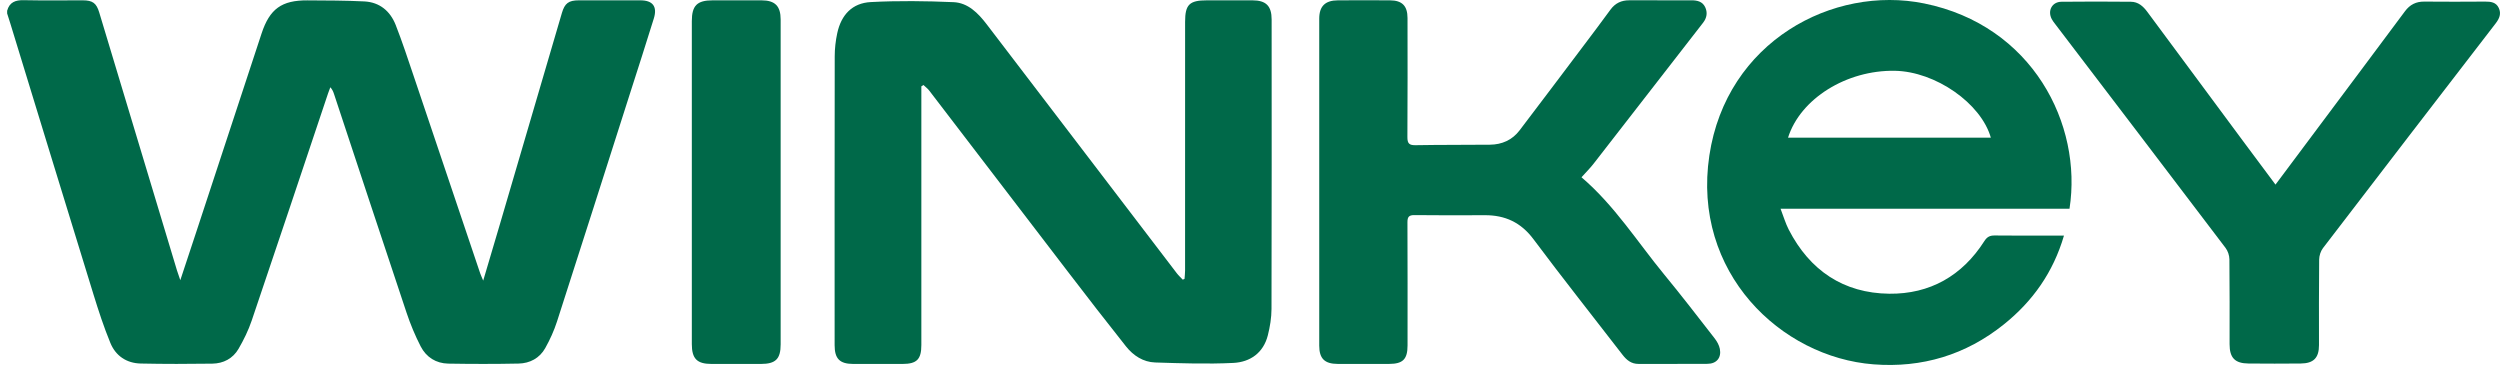
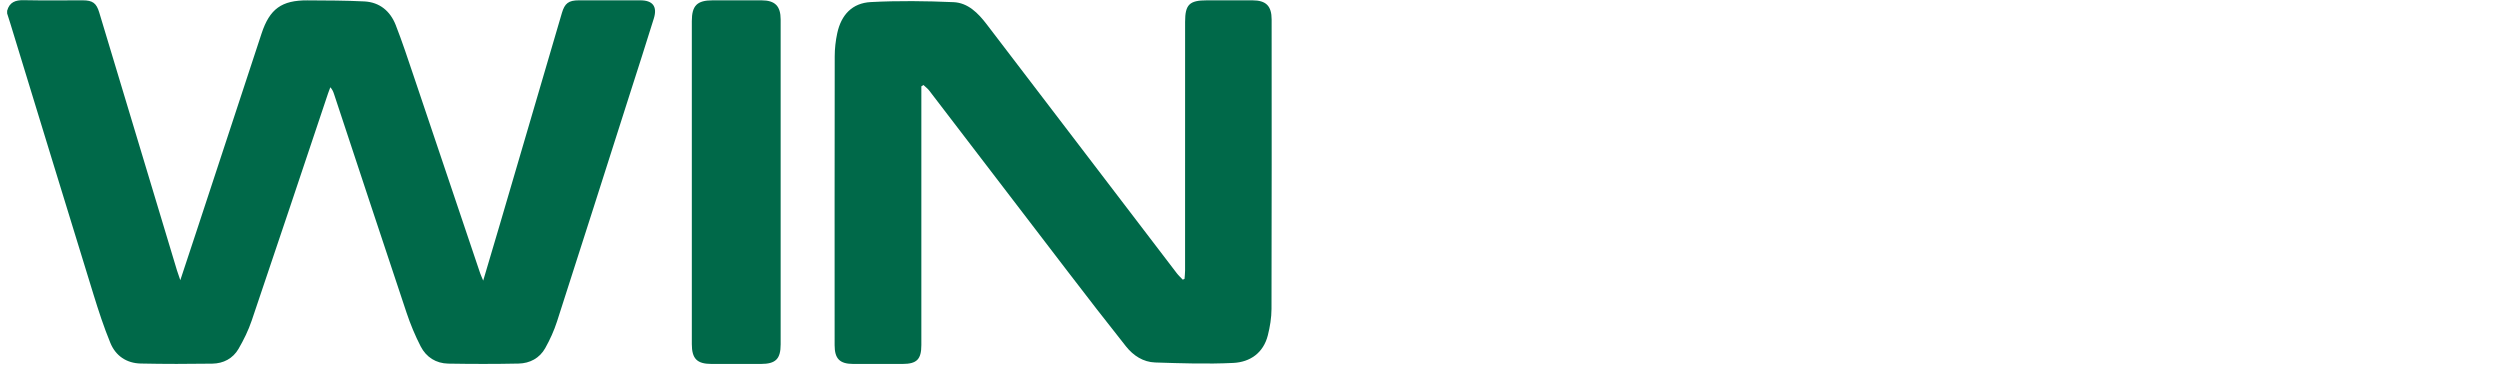
<svg xmlns="http://www.w3.org/2000/svg" width="274" height="40" viewBox="0 0 274 40" fill="none">
  <path d="M0.783 1.178C1.04 0.236 1.693 -0.001 2.61 0.02C4.761 0.067 6.913 0.033 9.065 0.036C10.156 0.036 10.568 0.34 10.876 1.366C13.718 10.792 16.557 20.219 19.399 29.645C19.489 29.94 19.598 30.229 19.761 30.71C20.38 28.839 20.939 27.161 21.491 25.482C23.883 18.212 26.271 10.941 28.667 3.674C29.558 0.972 30.867 0.023 33.706 0.04C35.782 0.052 37.861 0.052 39.932 0.156C41.608 0.241 42.769 1.216 43.367 2.735C44.096 4.594 44.717 6.495 45.357 8.387C47.784 15.568 50.199 22.753 52.621 29.935C52.696 30.159 52.8 30.371 52.959 30.756C53.603 28.578 54.2 26.575 54.791 24.57C57.057 16.854 59.319 9.137 61.584 1.422C61.895 0.363 62.321 0.037 63.432 0.036C65.681 0.032 67.932 0.033 70.181 0.036C71.531 0.036 72.066 0.705 71.663 2.012C70.803 4.807 69.896 7.587 69.006 10.373C66.36 18.661 63.722 26.951 61.05 35.23C60.723 36.242 60.275 37.233 59.754 38.16C59.136 39.257 58.074 39.822 56.835 39.847C54.269 39.9 51.702 39.897 49.136 39.853C47.788 39.829 46.717 39.15 46.108 37.968C45.498 36.782 44.98 35.536 44.557 34.27C41.89 26.296 39.26 18.311 36.617 10.329C36.535 10.081 36.448 9.833 36.203 9.563C36.12 9.791 36.029 10.018 35.951 10.248C33.169 18.544 30.4 26.844 27.589 35.13C27.225 36.205 26.714 37.249 26.143 38.232C25.528 39.294 24.487 39.838 23.269 39.856C20.654 39.893 18.037 39.9 15.423 39.843C13.871 39.809 12.679 39.003 12.096 37.585C11.384 35.854 10.799 34.066 10.247 32.275C7.192 22.377 4.166 12.473 1.131 2.57C1.018 2.203 0.899 1.837 0.783 1.472C0.783 1.373 0.783 1.276 0.783 1.178Z" fill="#006949" />
  <path d="M100.98 9.465V10.407C100.98 19.542 100.98 28.677 100.98 37.814C100.98 39.379 100.485 39.884 98.931 39.888C97.122 39.894 95.312 39.897 93.504 39.888C92.031 39.881 91.475 39.314 91.475 37.836C91.473 27.284 91.467 16.731 91.485 6.179C91.485 5.332 91.583 4.471 91.761 3.643C92.194 1.624 93.408 0.332 95.437 0.227C98.454 0.068 101.489 0.108 104.509 0.237C106.088 0.305 107.2 1.435 108.126 2.643C111.766 7.392 115.392 12.152 119.023 16.91C122.342 21.26 125.659 25.611 128.983 29.956C129.175 30.207 129.416 30.421 129.633 30.653C129.698 30.622 129.761 30.593 129.825 30.562C129.846 30.26 129.884 29.957 129.884 29.655C129.887 20.568 129.887 11.482 129.887 2.395C129.887 0.497 130.357 0.037 132.284 0.036C133.947 0.036 135.609 0.032 137.272 0.036C138.752 0.04 139.37 0.648 139.371 2.131C139.376 12.707 139.385 23.284 139.357 33.861C139.354 34.824 139.192 35.809 138.956 36.747C138.469 38.679 137.017 39.687 135.166 39.777C132.318 39.915 129.454 39.819 126.6 39.727C125.297 39.684 124.212 38.974 123.413 37.97C121.254 35.255 119.134 32.512 117.025 29.759C111.956 23.151 106.902 16.53 101.836 9.918C101.662 9.692 101.42 9.518 101.21 9.319L100.981 9.462L100.98 9.465Z" fill="#006949" />
-   <path d="M226.818 22.875H195.148C195.474 23.717 195.693 24.485 196.053 25.181C198.359 29.642 202.043 32.134 207.061 32.192C211.513 32.242 215.054 30.232 217.476 26.437C217.784 25.953 218.091 25.802 218.636 25.809C220.86 25.837 223.085 25.821 225.309 25.821C225.572 25.821 225.833 25.821 226.211 25.821C225.033 29.85 222.78 33.023 219.621 35.555C215.453 38.896 210.66 40.342 205.342 39.932C195.188 39.151 185.423 29.865 187.345 17.045C189.216 4.556 200.893 -1.652 210.898 0.379C222.753 2.787 228.257 13.618 226.818 22.875ZM195.968 15.09H218.195C217.127 11.314 212.118 7.838 207.679 7.759C202.383 7.663 197.314 10.818 195.968 15.09Z" fill="#006949" />
-   <path d="M173.334 19.431C176.972 22.538 179.466 26.53 182.425 30.122C184.304 32.403 186.107 34.747 187.921 37.08C188.182 37.415 188.414 37.827 188.495 38.235C188.686 39.209 188.135 39.868 187.139 39.876C184.62 39.898 182.102 39.875 179.583 39.885C178.788 39.888 178.277 39.467 177.822 38.875C174.57 34.658 171.257 30.487 168.071 26.22C166.694 24.375 164.961 23.578 162.74 23.586C160.172 23.597 157.605 23.607 155.037 23.575C154.416 23.567 154.253 23.77 154.256 24.367C154.277 28.862 154.27 33.357 154.267 37.852C154.267 39.368 153.762 39.881 152.254 39.885C150.371 39.891 148.489 39.894 146.605 39.885C145.179 39.878 144.59 39.301 144.588 37.886C144.583 25.94 144.583 13.995 144.588 2.048C144.588 0.68 145.24 0.046 146.626 0.037C148.533 0.026 150.441 0.024 152.348 0.037C153.677 0.046 154.262 0.647 154.264 1.975C154.268 6.323 154.281 10.671 154.251 15.019C154.245 15.73 154.453 15.927 155.153 15.913C157.866 15.865 160.58 15.886 163.295 15.859C164.613 15.846 165.736 15.35 166.543 14.291C168.852 11.261 171.142 8.215 173.435 5.174C174.464 3.809 175.496 2.445 176.503 1.063C177.023 0.35 177.698 0.029 178.57 0.032C180.844 0.04 183.118 0.034 185.392 0.034C186.008 0.034 186.584 0.162 186.879 0.768C187.171 1.369 187.07 1.959 186.662 2.486C182.664 7.638 178.667 12.794 174.66 17.939C174.256 18.457 173.785 18.923 173.331 19.429L173.334 19.431Z" fill="#006949" />
-   <path d="M249.393 20.234C251.003 18.079 252.535 16.026 254.07 13.976C257.242 9.73 260.421 5.491 263.583 1.237C264.127 0.506 264.797 0.167 265.705 0.175C267.929 0.196 270.154 0.192 272.379 0.175C273.003 0.171 273.573 0.249 273.866 0.874C274.162 1.502 273.931 2.035 273.529 2.558C267.208 10.761 260.893 18.968 254.598 27.192C254.343 27.525 254.185 28.021 254.18 28.444C254.144 31.571 254.162 34.696 254.161 37.823C254.161 39.222 253.573 39.828 252.155 39.841C250.248 39.86 248.342 39.859 246.435 39.841C244.949 39.828 244.363 39.216 244.362 37.727C244.36 34.626 244.378 31.524 244.343 28.422C244.338 27.999 244.175 27.506 243.92 27.17C237.706 18.977 231.469 10.803 225.237 2.624C225.105 2.449 224.966 2.275 224.866 2.081C224.393 1.169 224.905 0.206 225.926 0.193C228.468 0.162 231.011 0.17 233.553 0.193C234.346 0.2 234.888 0.679 235.349 1.303C238.829 6.018 242.324 10.723 245.817 15.431C246.978 16.997 248.145 18.559 249.393 20.232V20.234Z" fill="#006949" />
  <path d="M85.559 19.937C85.559 25.872 85.559 31.806 85.559 37.741C85.559 39.344 85.013 39.885 83.398 39.888C81.59 39.891 79.78 39.893 77.971 39.888C76.389 39.884 75.825 39.314 75.824 37.711C75.821 30.043 75.824 22.374 75.824 14.705C75.824 10.578 75.824 6.451 75.824 2.323C75.824 0.61 76.399 0.037 78.111 0.036C79.896 0.035 81.679 0.032 83.464 0.036C84.94 0.04 85.558 0.66 85.559 2.134C85.562 8.069 85.559 14.002 85.559 19.937Z" fill="#006949" />
</svg>